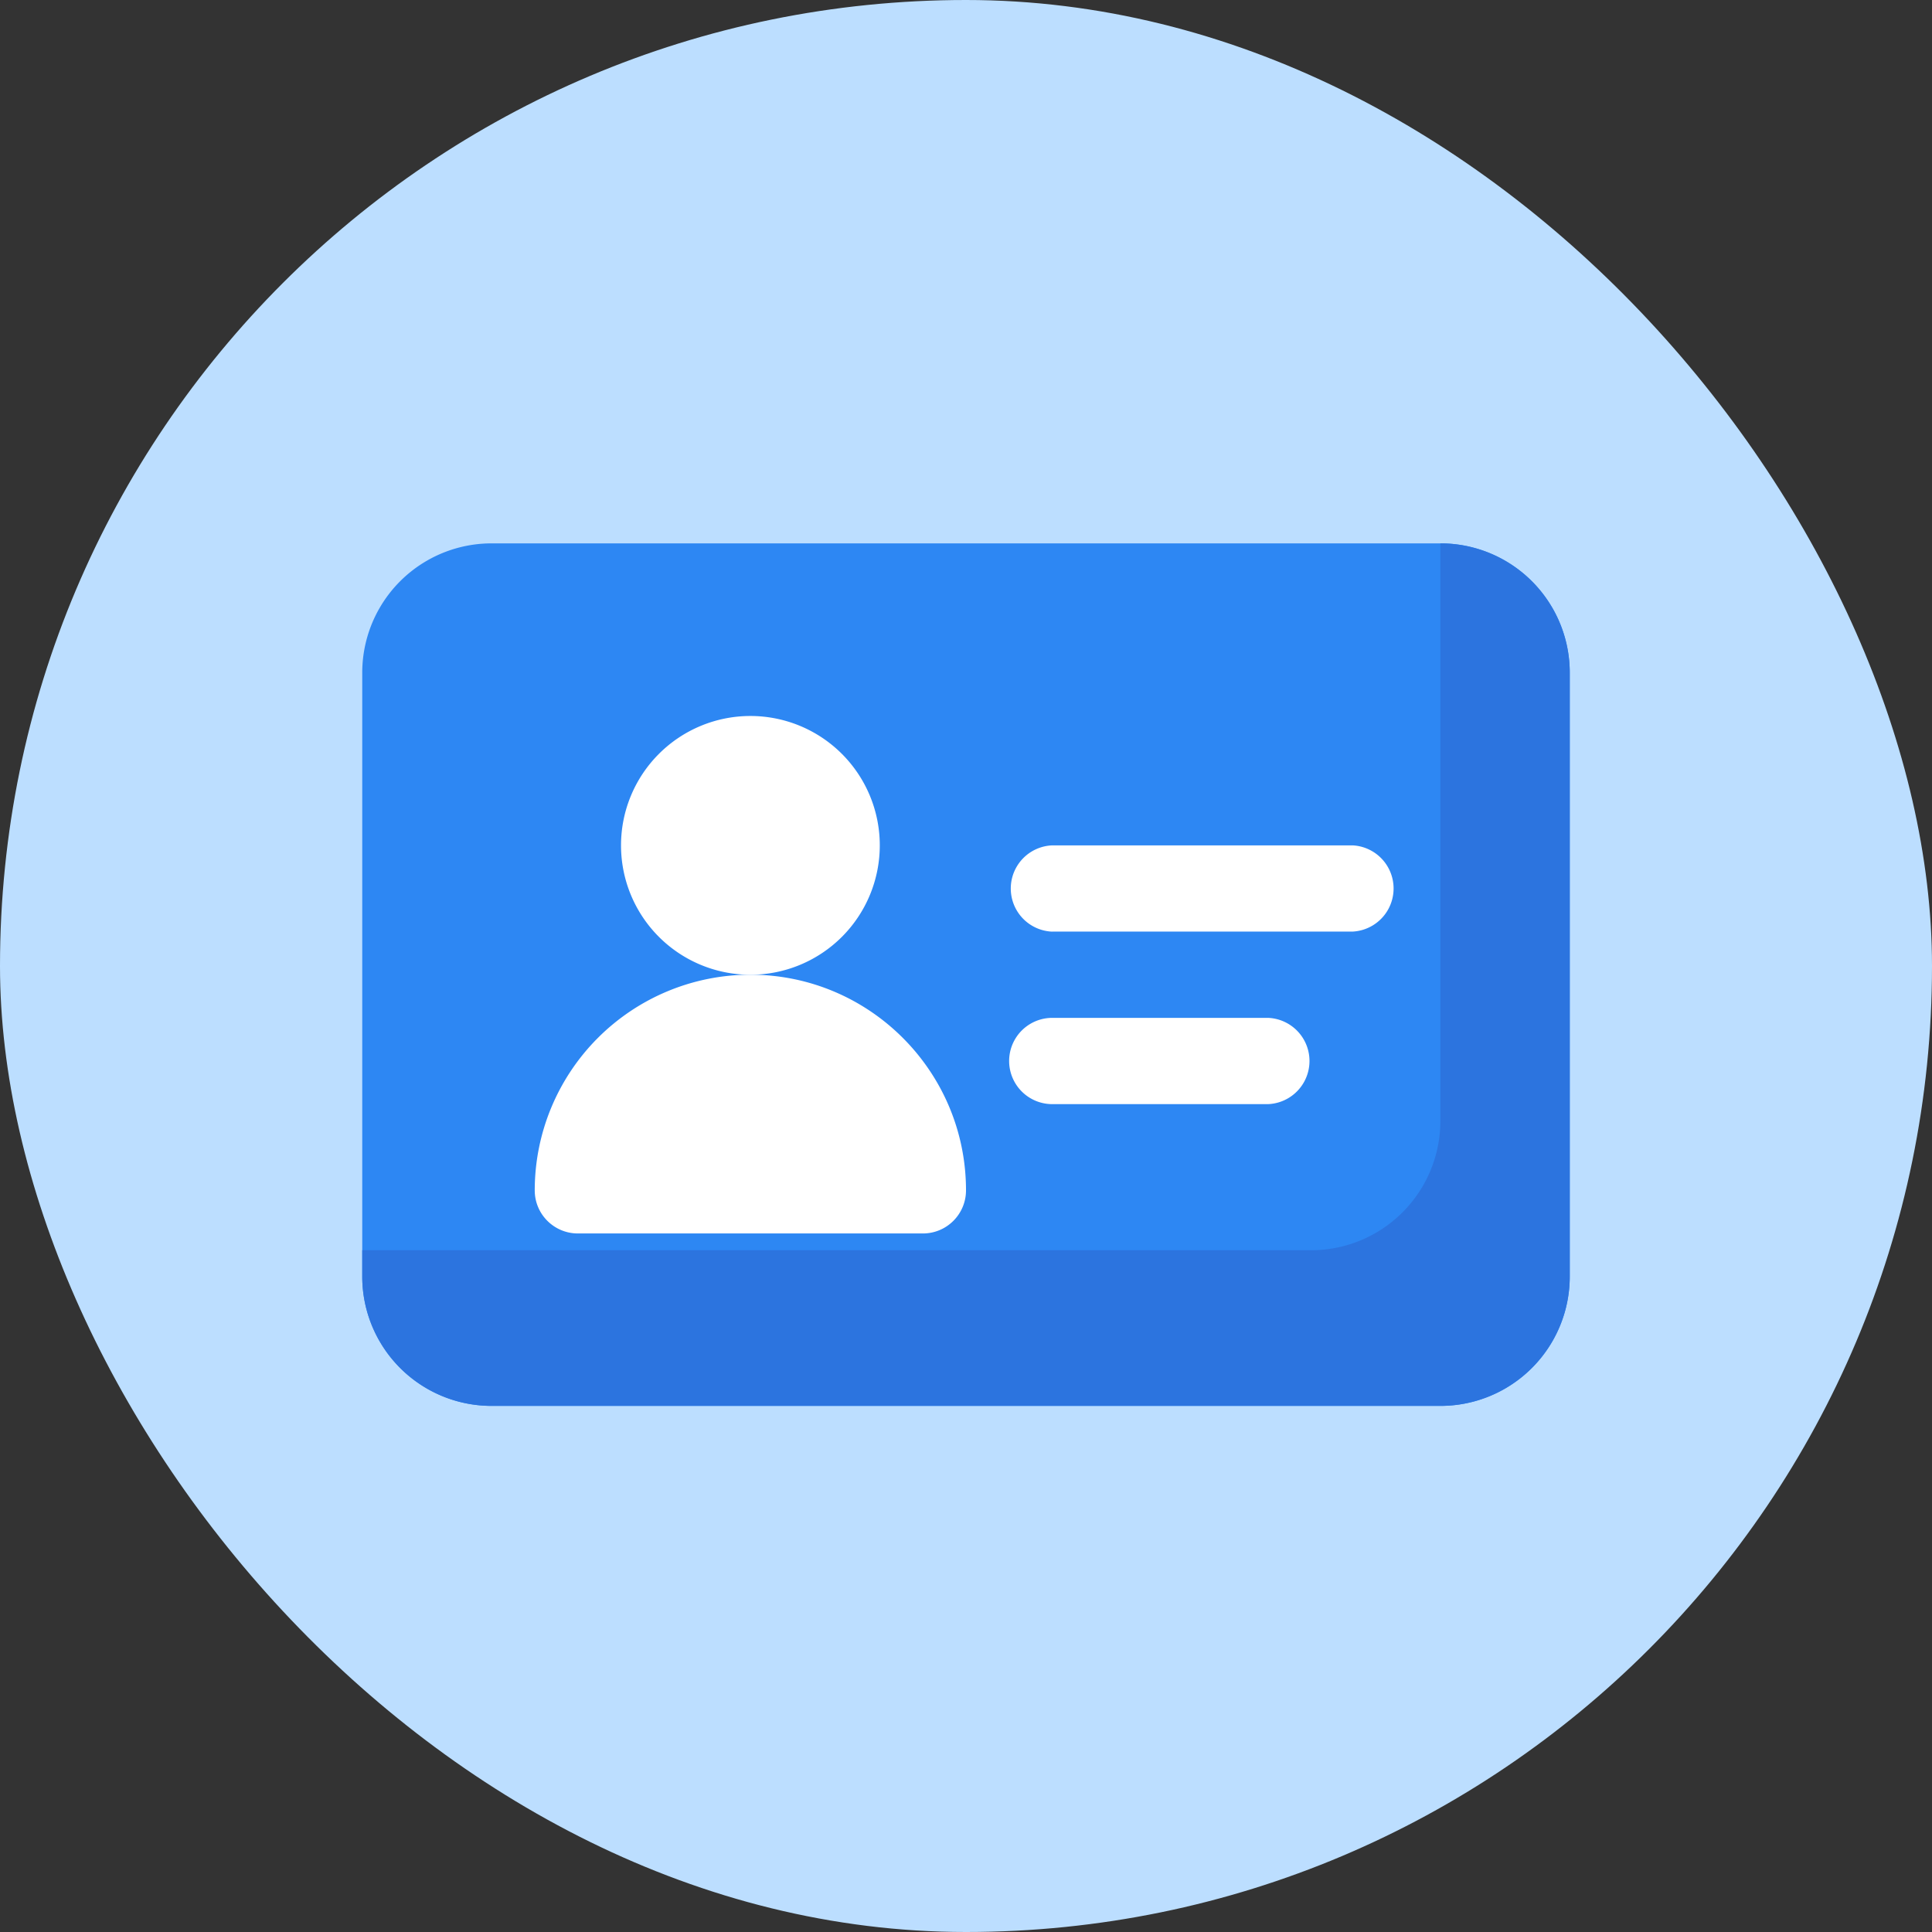
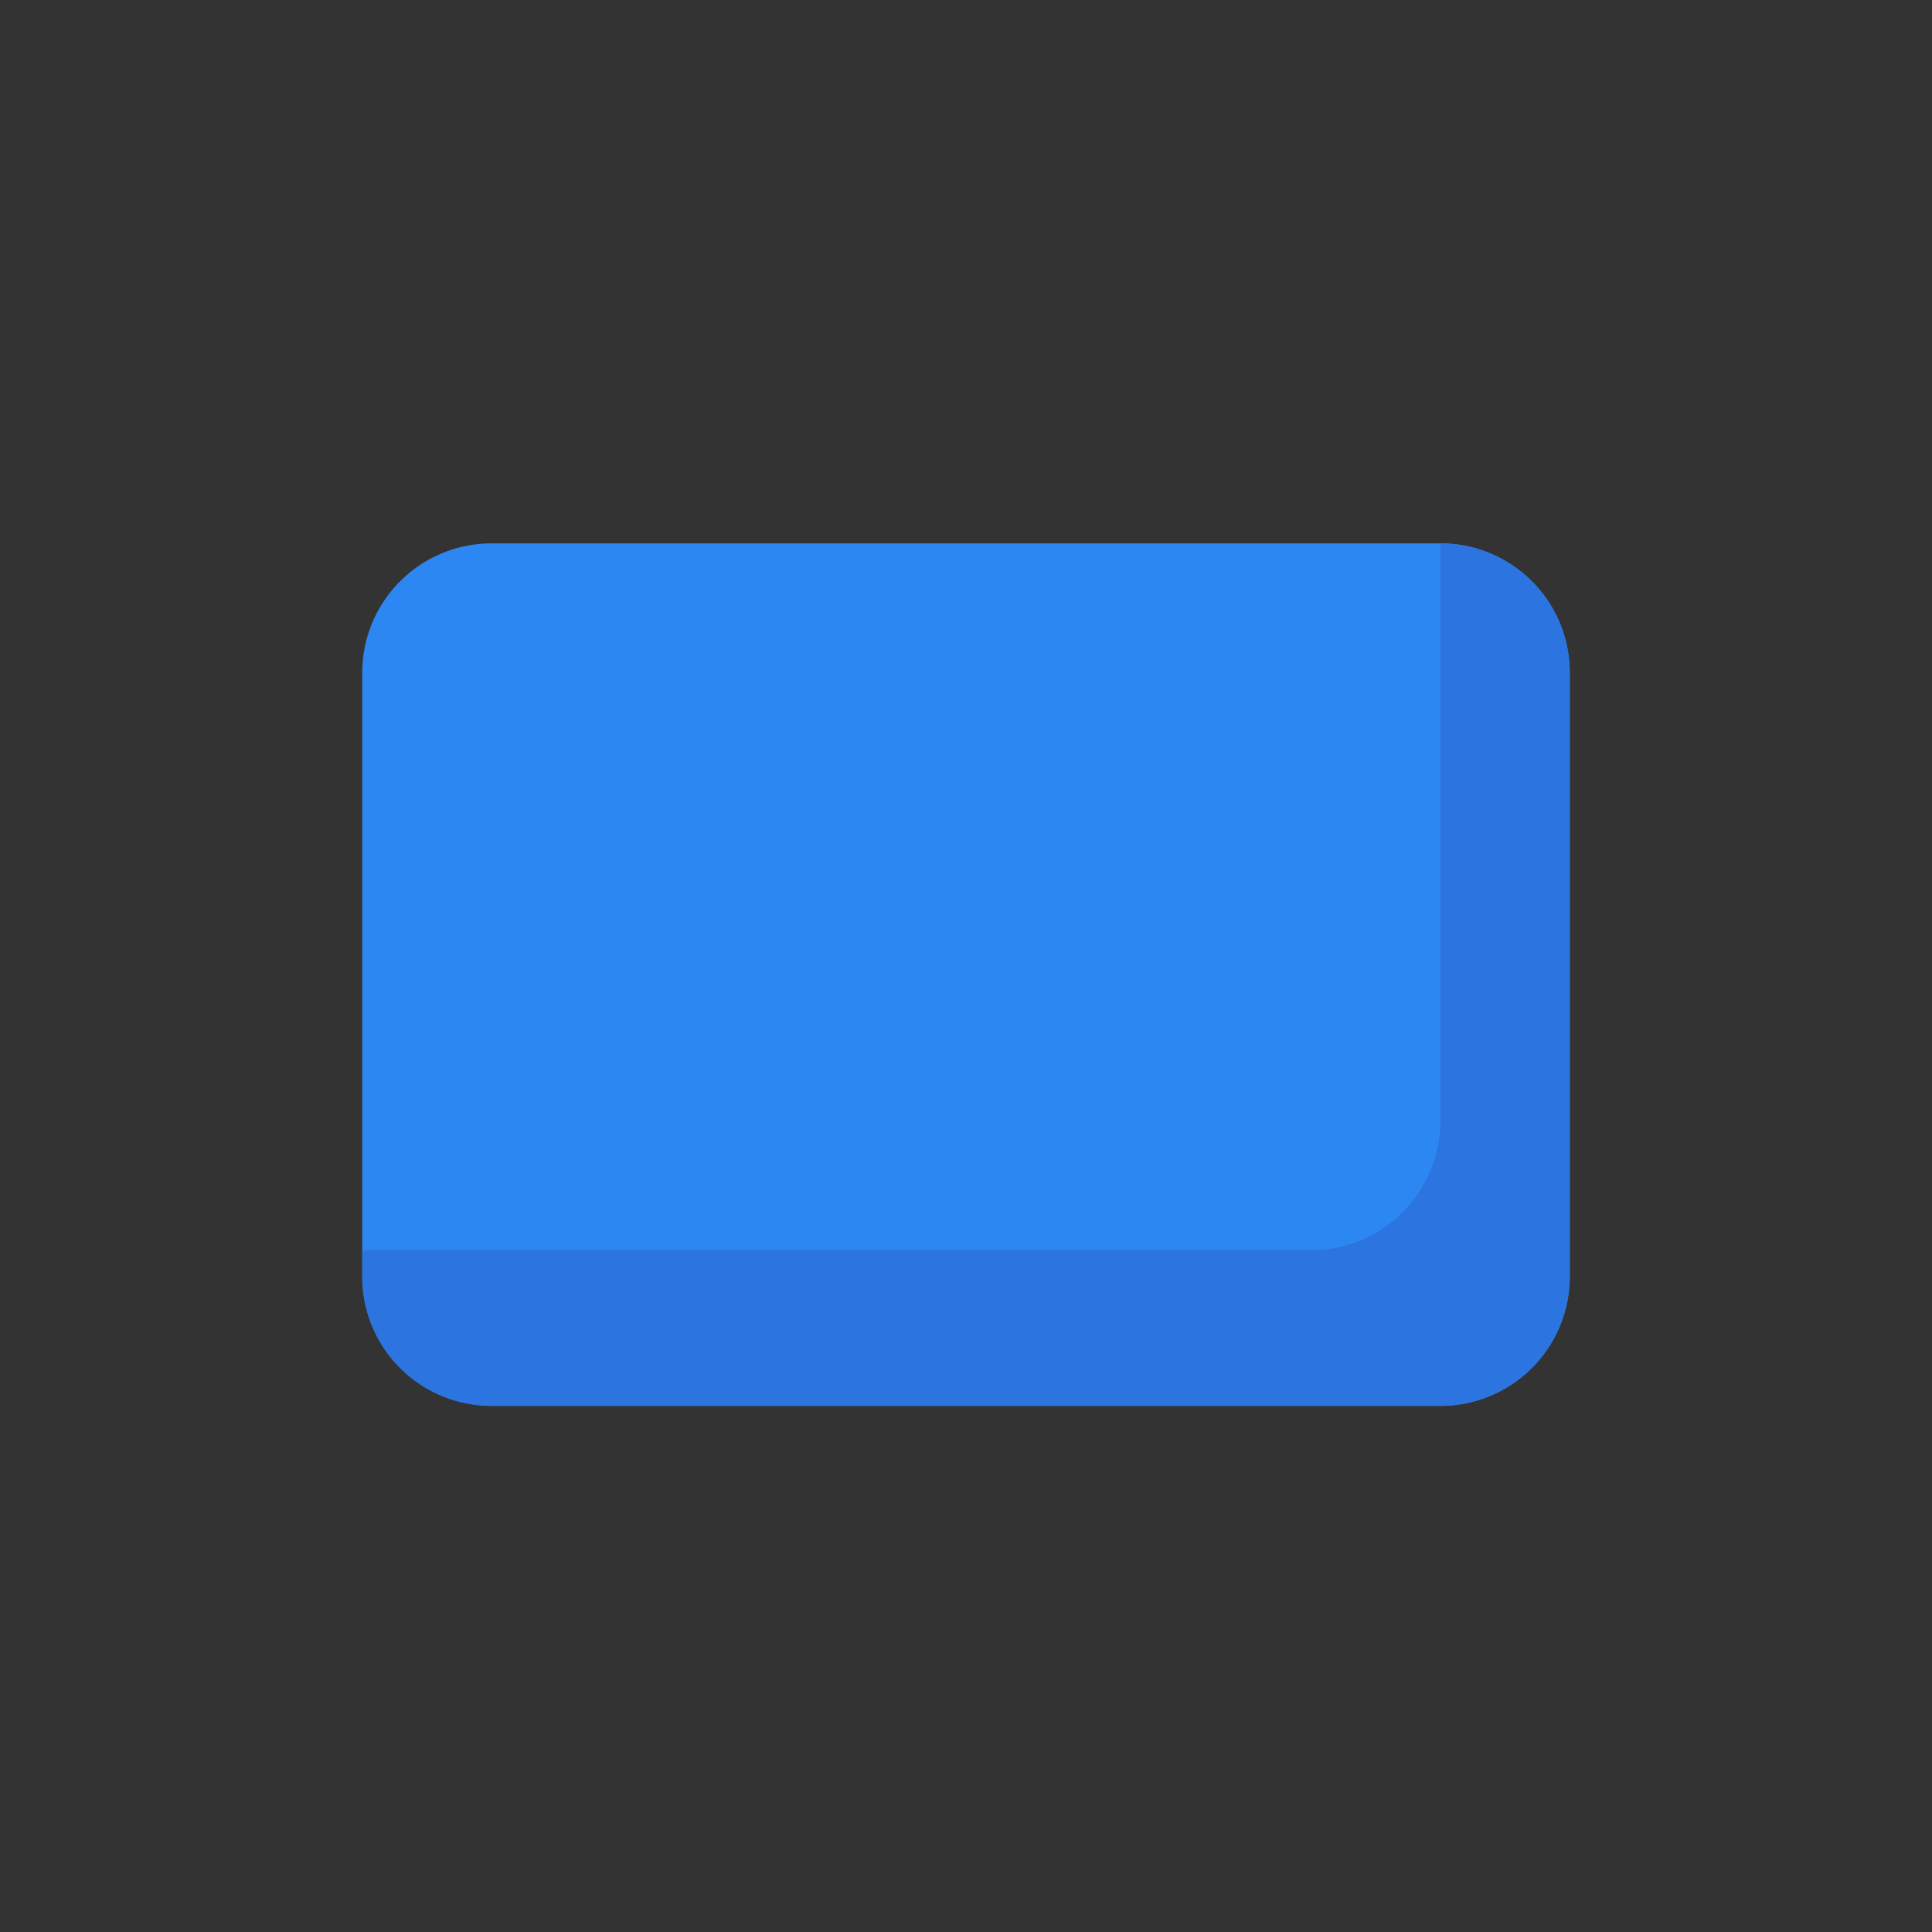
<svg xmlns="http://www.w3.org/2000/svg" width="32" height="32" viewBox="0 0 32 32" fill="none">
  <rect x="0" y="0" width="32" height="32" fill="#333333" stroke="none" />
-   <rect width="32" height="32" rx="16" fill="#BCDEFF" />
  <path fill-rule="evenodd" clip-rule="evenodd" d="M26 11.143A2.141 2.141 0 0023.857 9H8.143A2.142 2.142 0 006 11.143v10a2.143 2.143 0 002.143 2.143h15.714A2.142 2.142 0 0026 21.143v-10z" fill="#2D87F3" />
  <path fill-rule="evenodd" clip-rule="evenodd" d="M23.857 9v9.565a2.142 2.142 0 01-2.143 2.143H6v.435a2.143 2.143 0 002.143 2.143h15.714A2.142 2.142 0 0026 21.143v-10A2.141 2.141 0 0023.857 9z" fill="#2C74DF" />
-   <path d="M12.429 16.145a2.143 2.143 0 100-4.286 2.143 2.143 0 000 4.286z" fill="#FFFFFF" />
-   <path fill-rule="evenodd" clip-rule="evenodd" d="M8.857 19.716c0 .395.32.714.715.714h5.714c.395 0 .714-.32.714-.714 0-1.971-1.6-3.572-3.571-3.572a3.573 3.573 0 00-3.572 3.572zM17.429 15.43h4.976a.715.715 0 000-1.428H17.43a.715.715 0 000 1.429zM17.429 18.288h3.572a.715.715 0 000-1.429h-3.572a.714.714 0 000 1.429z" fill="#FFFFFF" />
</svg>